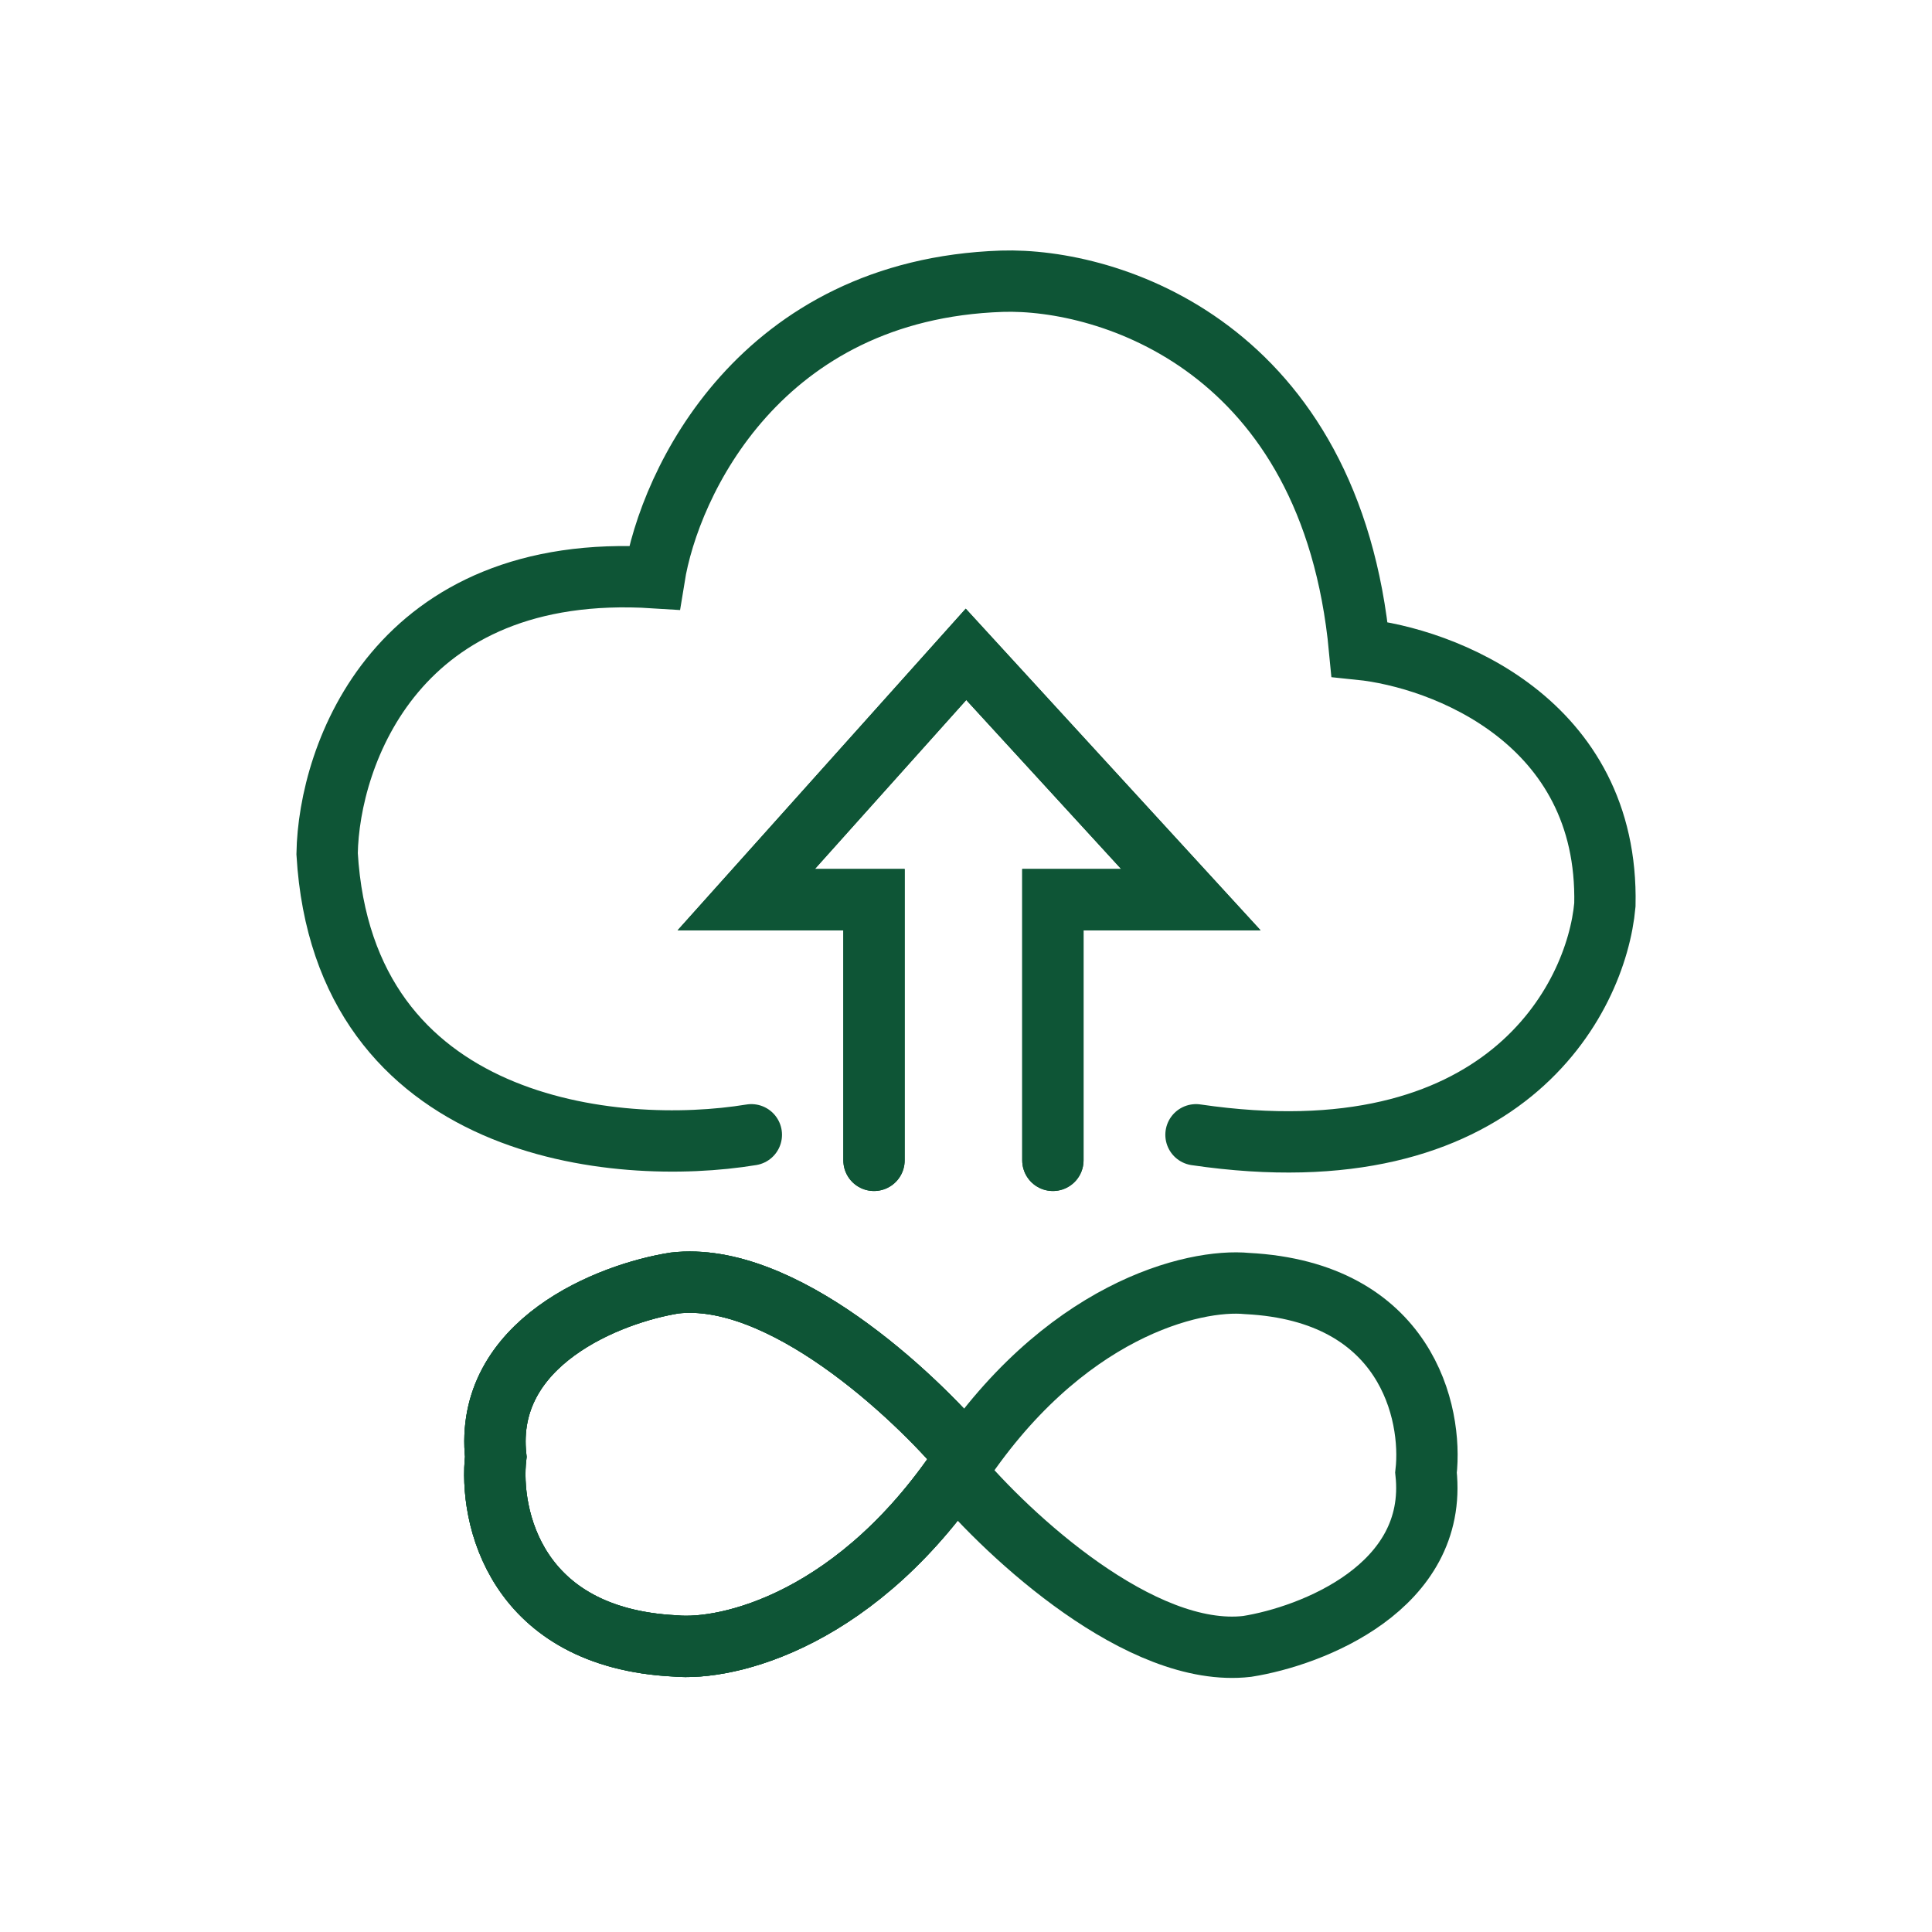
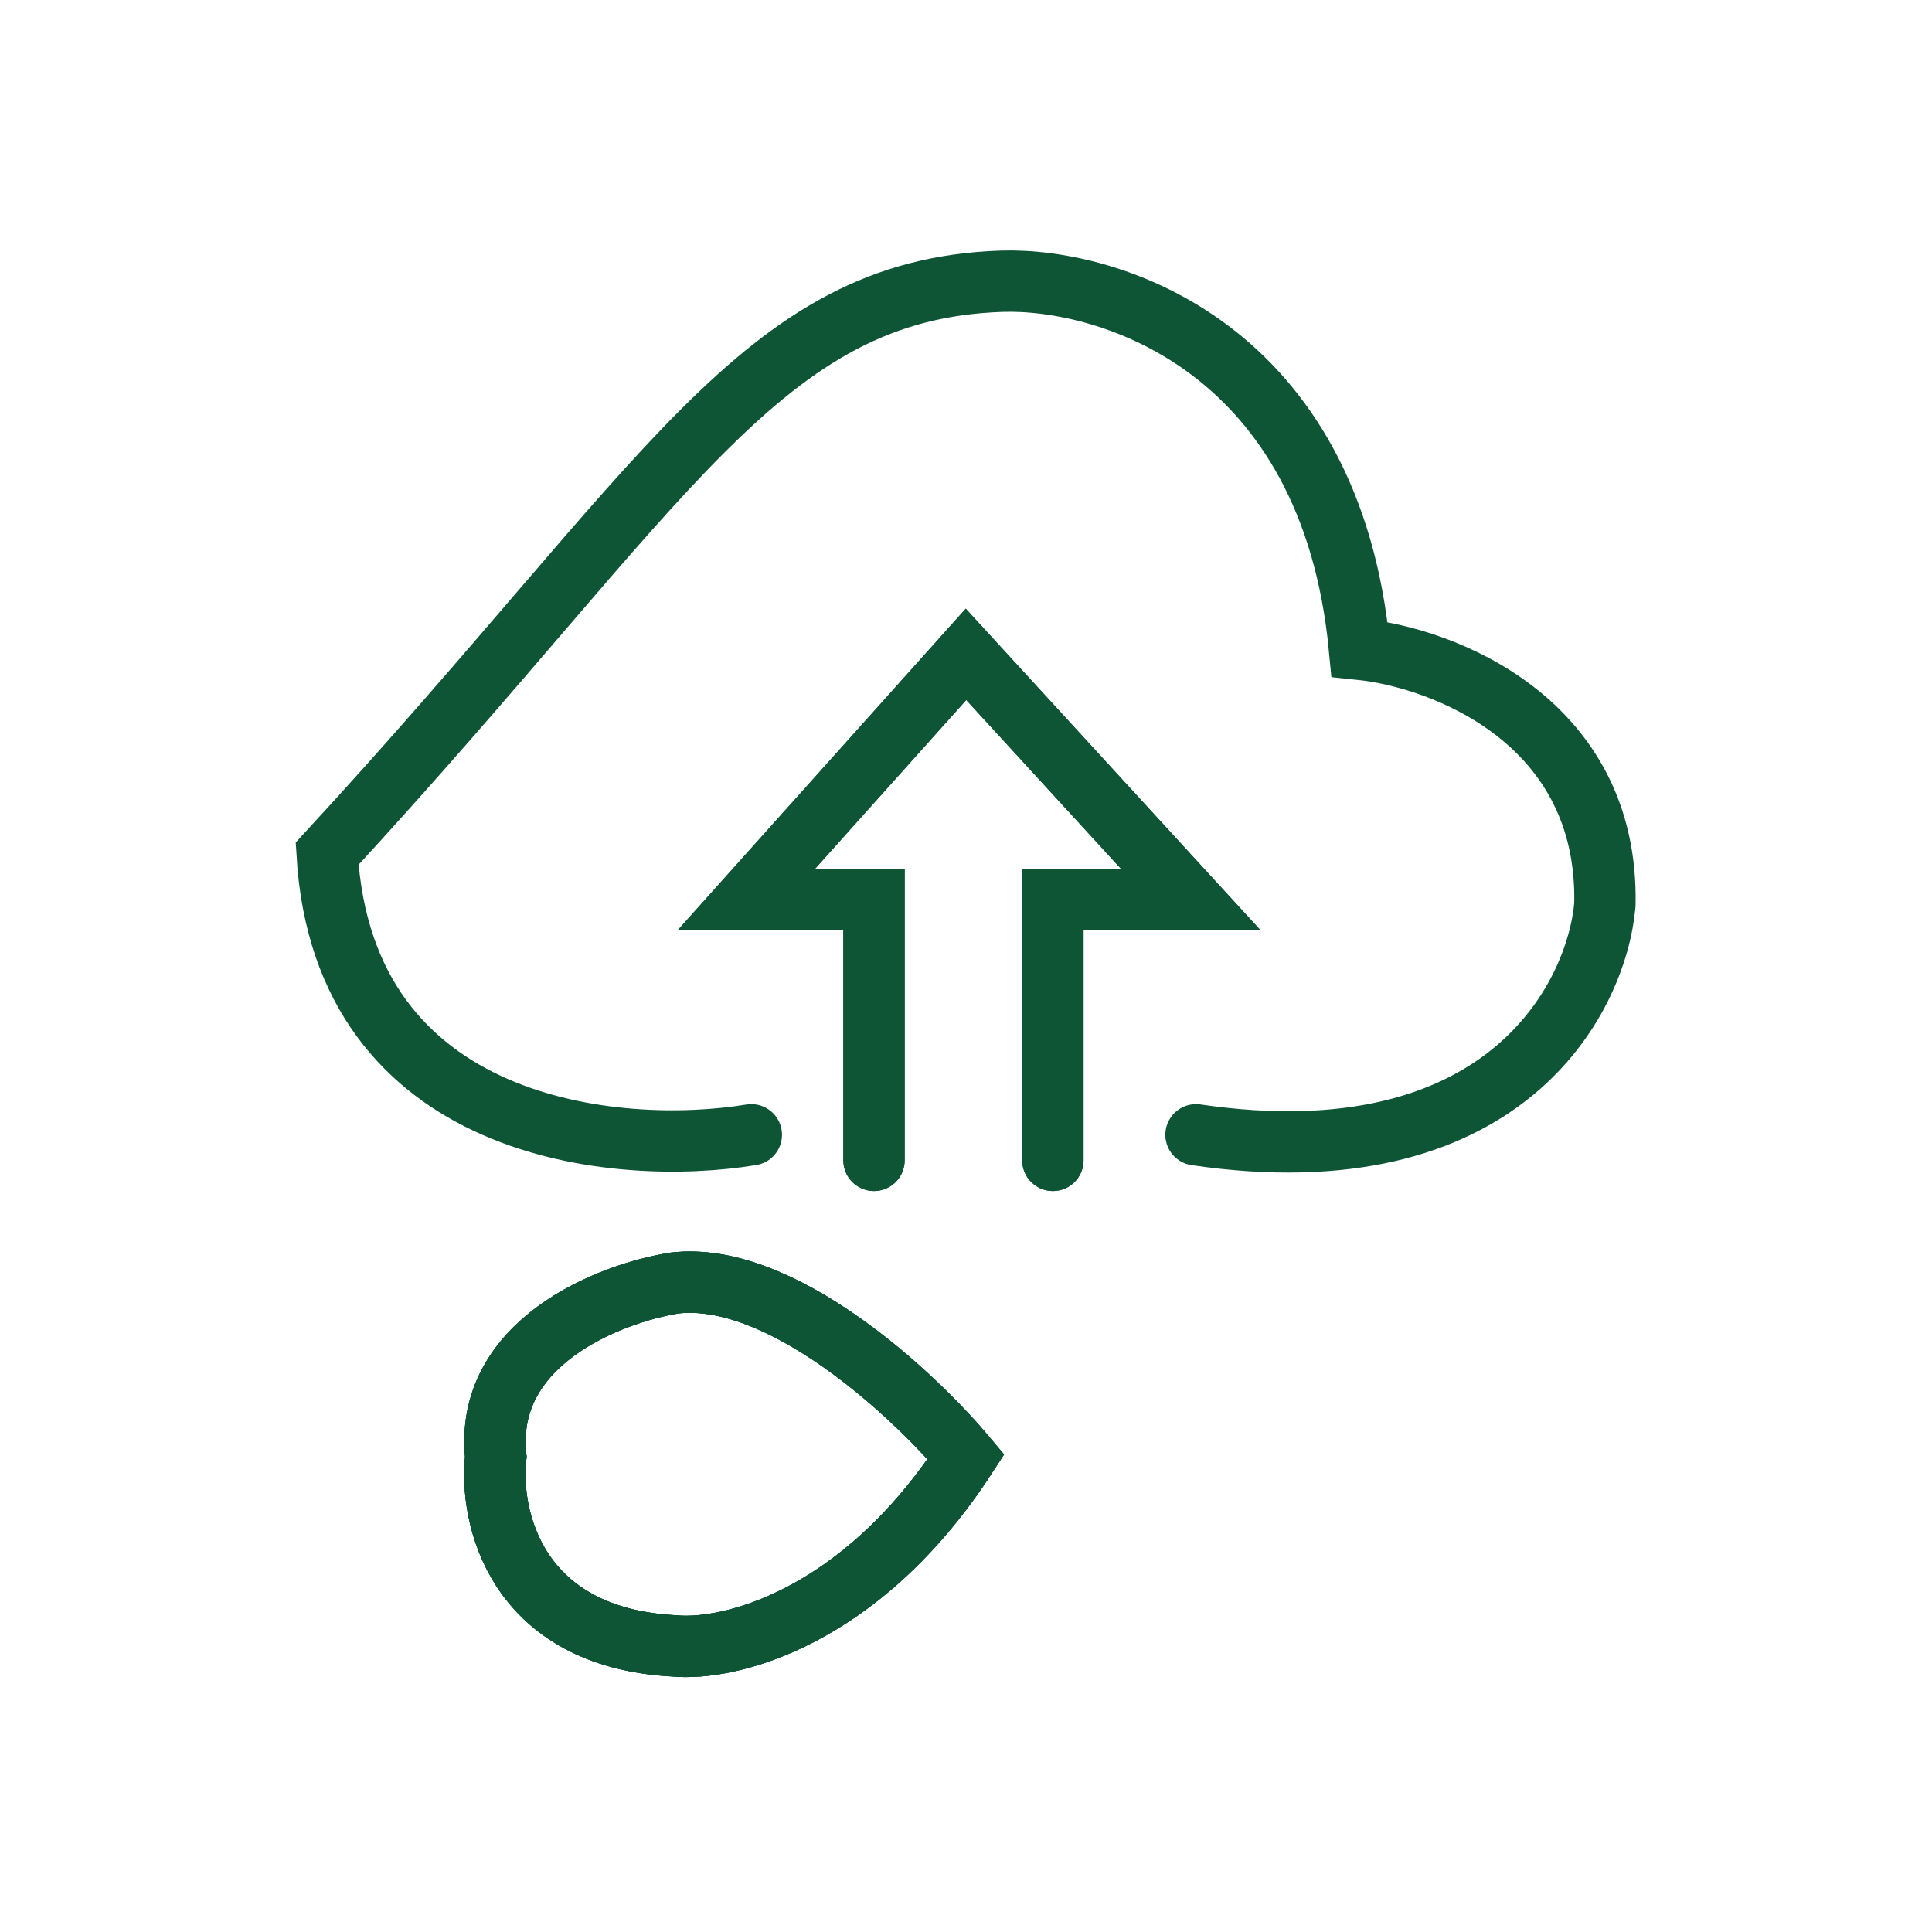
<svg xmlns="http://www.w3.org/2000/svg" width="378" height="378" viewBox="0 0 378 378" fill="none">
  <rect width="378" height="378" fill="white" />
  <path d="M171 227.023V176.023H146L189 128.023L233 176.023H206V227.023M189 285.023C178.667 272.69 152.8 248.623 132 251.023C119.333 253.023 94.6 262.623 97 285.023C95.667 296.69 100.8 320.423 132 322.023C142.333 323.023 168.2 317.023 189 285.023Z" stroke="#0E5536" stroke-width="12" stroke-linecap="round" />
  <path d="M171 227.023V176.023H146L189 128.023L233 176.023H206V227.023M189 285.023C178.667 272.69 152.8 248.623 132 251.023C119.333 253.023 94.6 262.623 97 285.023C95.667 296.69 100.8 320.423 132 322.023C142.333 323.023 168.2 317.023 189 285.023Z" stroke="#0E5536" stroke-width="12" stroke-linecap="round" />
  <path d="M132 251.023C152.8 248.623 178.667 272.69 189 285.023C168.2 317.023 142.333 323.023 132 322.023C100.8 320.423 95.667 296.69 97 285.023C94.6 262.623 119.333 253.023 132 251.023Z" stroke="#0E5536" stroke-width="12" stroke-linecap="round" />
-   <path d="M244 322.124C223.2 324.524 197.333 300.458 187 288.124C207.8 256.124 233.667 250.124 244 251.124C275.2 252.724 280.333 276.458 279 288.124C281.4 310.524 256.667 320.124 244 322.124Z" stroke="#0E5536" stroke-width="12" stroke-linecap="round" />
-   <path d="M147 222.023C120.667 226.357 67.2 221.423 64 167.023C64.333 147.69 77.6 109.823 128 113.023C131 94.356 148.8 56.623 196 55.023C217 54.356 260.4 67.823 266 127.023C282.333 128.69 314.8 141.023 314 177.023C312.333 195.69 294 230.823 234 222.023" stroke="#0E5536" stroke-width="12" stroke-linecap="round" />
+   <path d="M147 222.023C120.667 226.357 67.2 221.423 64 167.023C131 94.356 148.8 56.623 196 55.023C217 54.356 260.4 67.823 266 127.023C282.333 128.69 314.8 141.023 314 177.023C312.333 195.69 294 230.823 234 222.023" stroke="#0E5536" stroke-width="12" stroke-linecap="round" />
</svg>